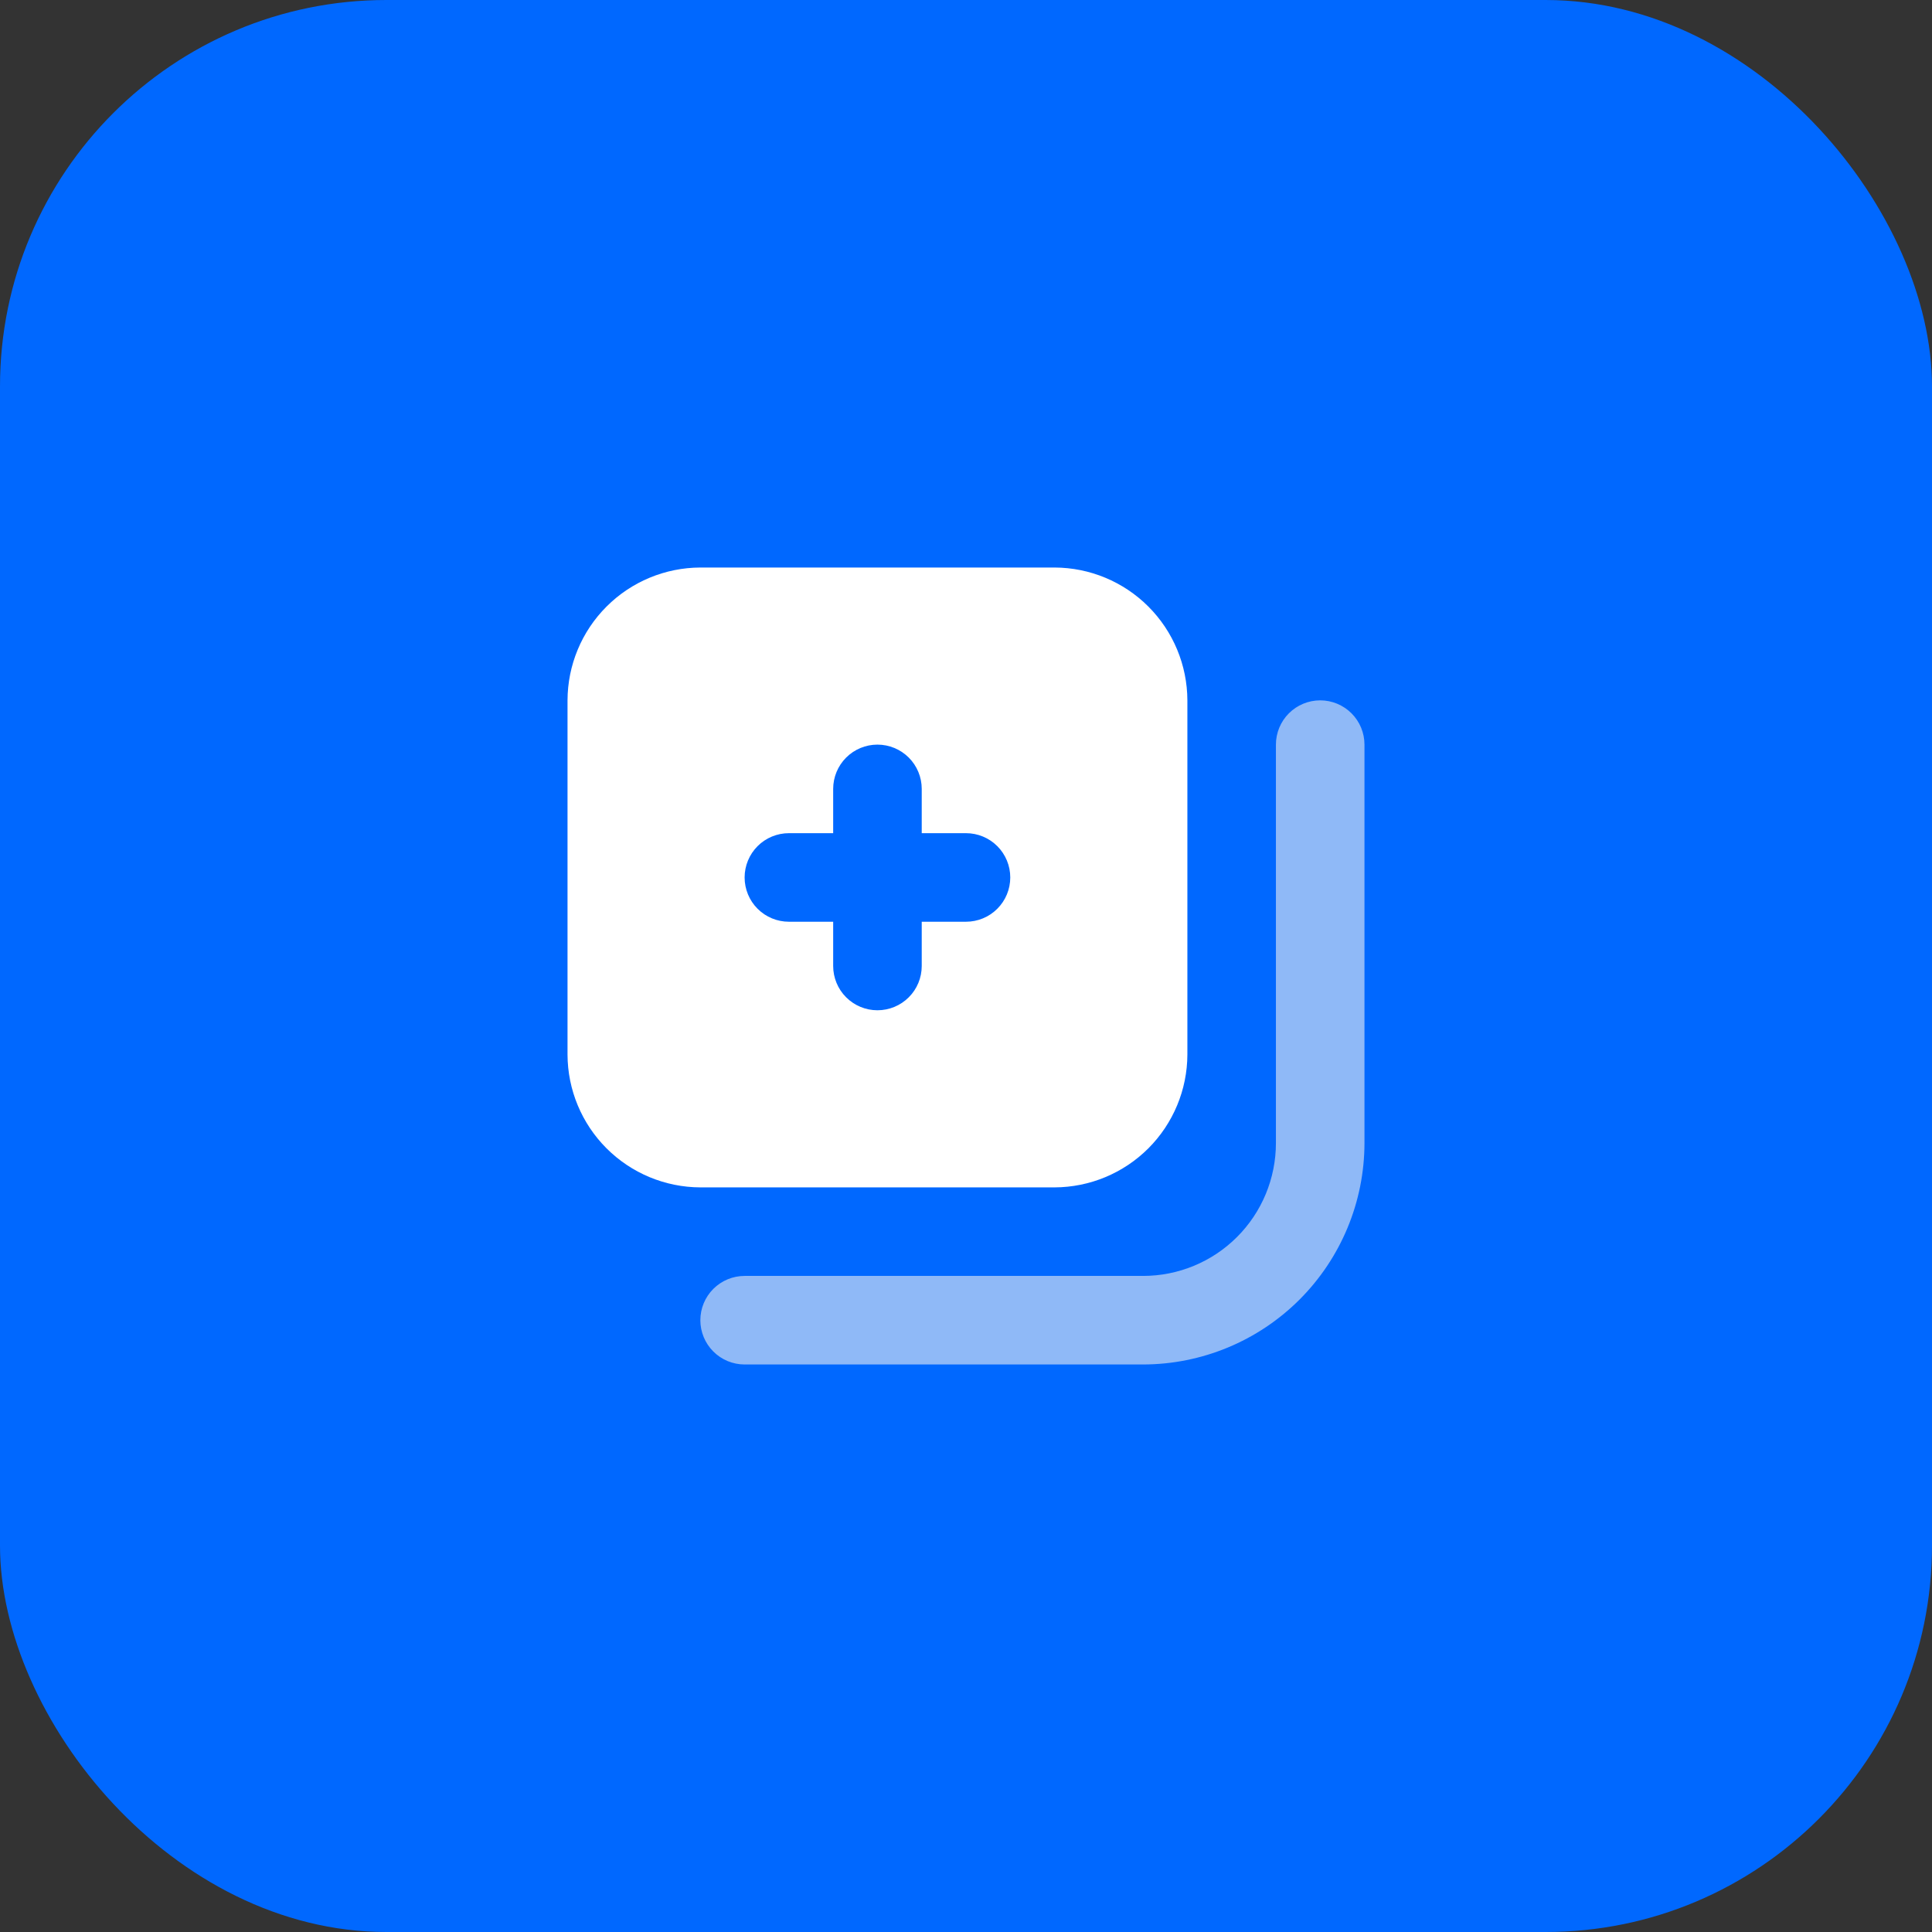
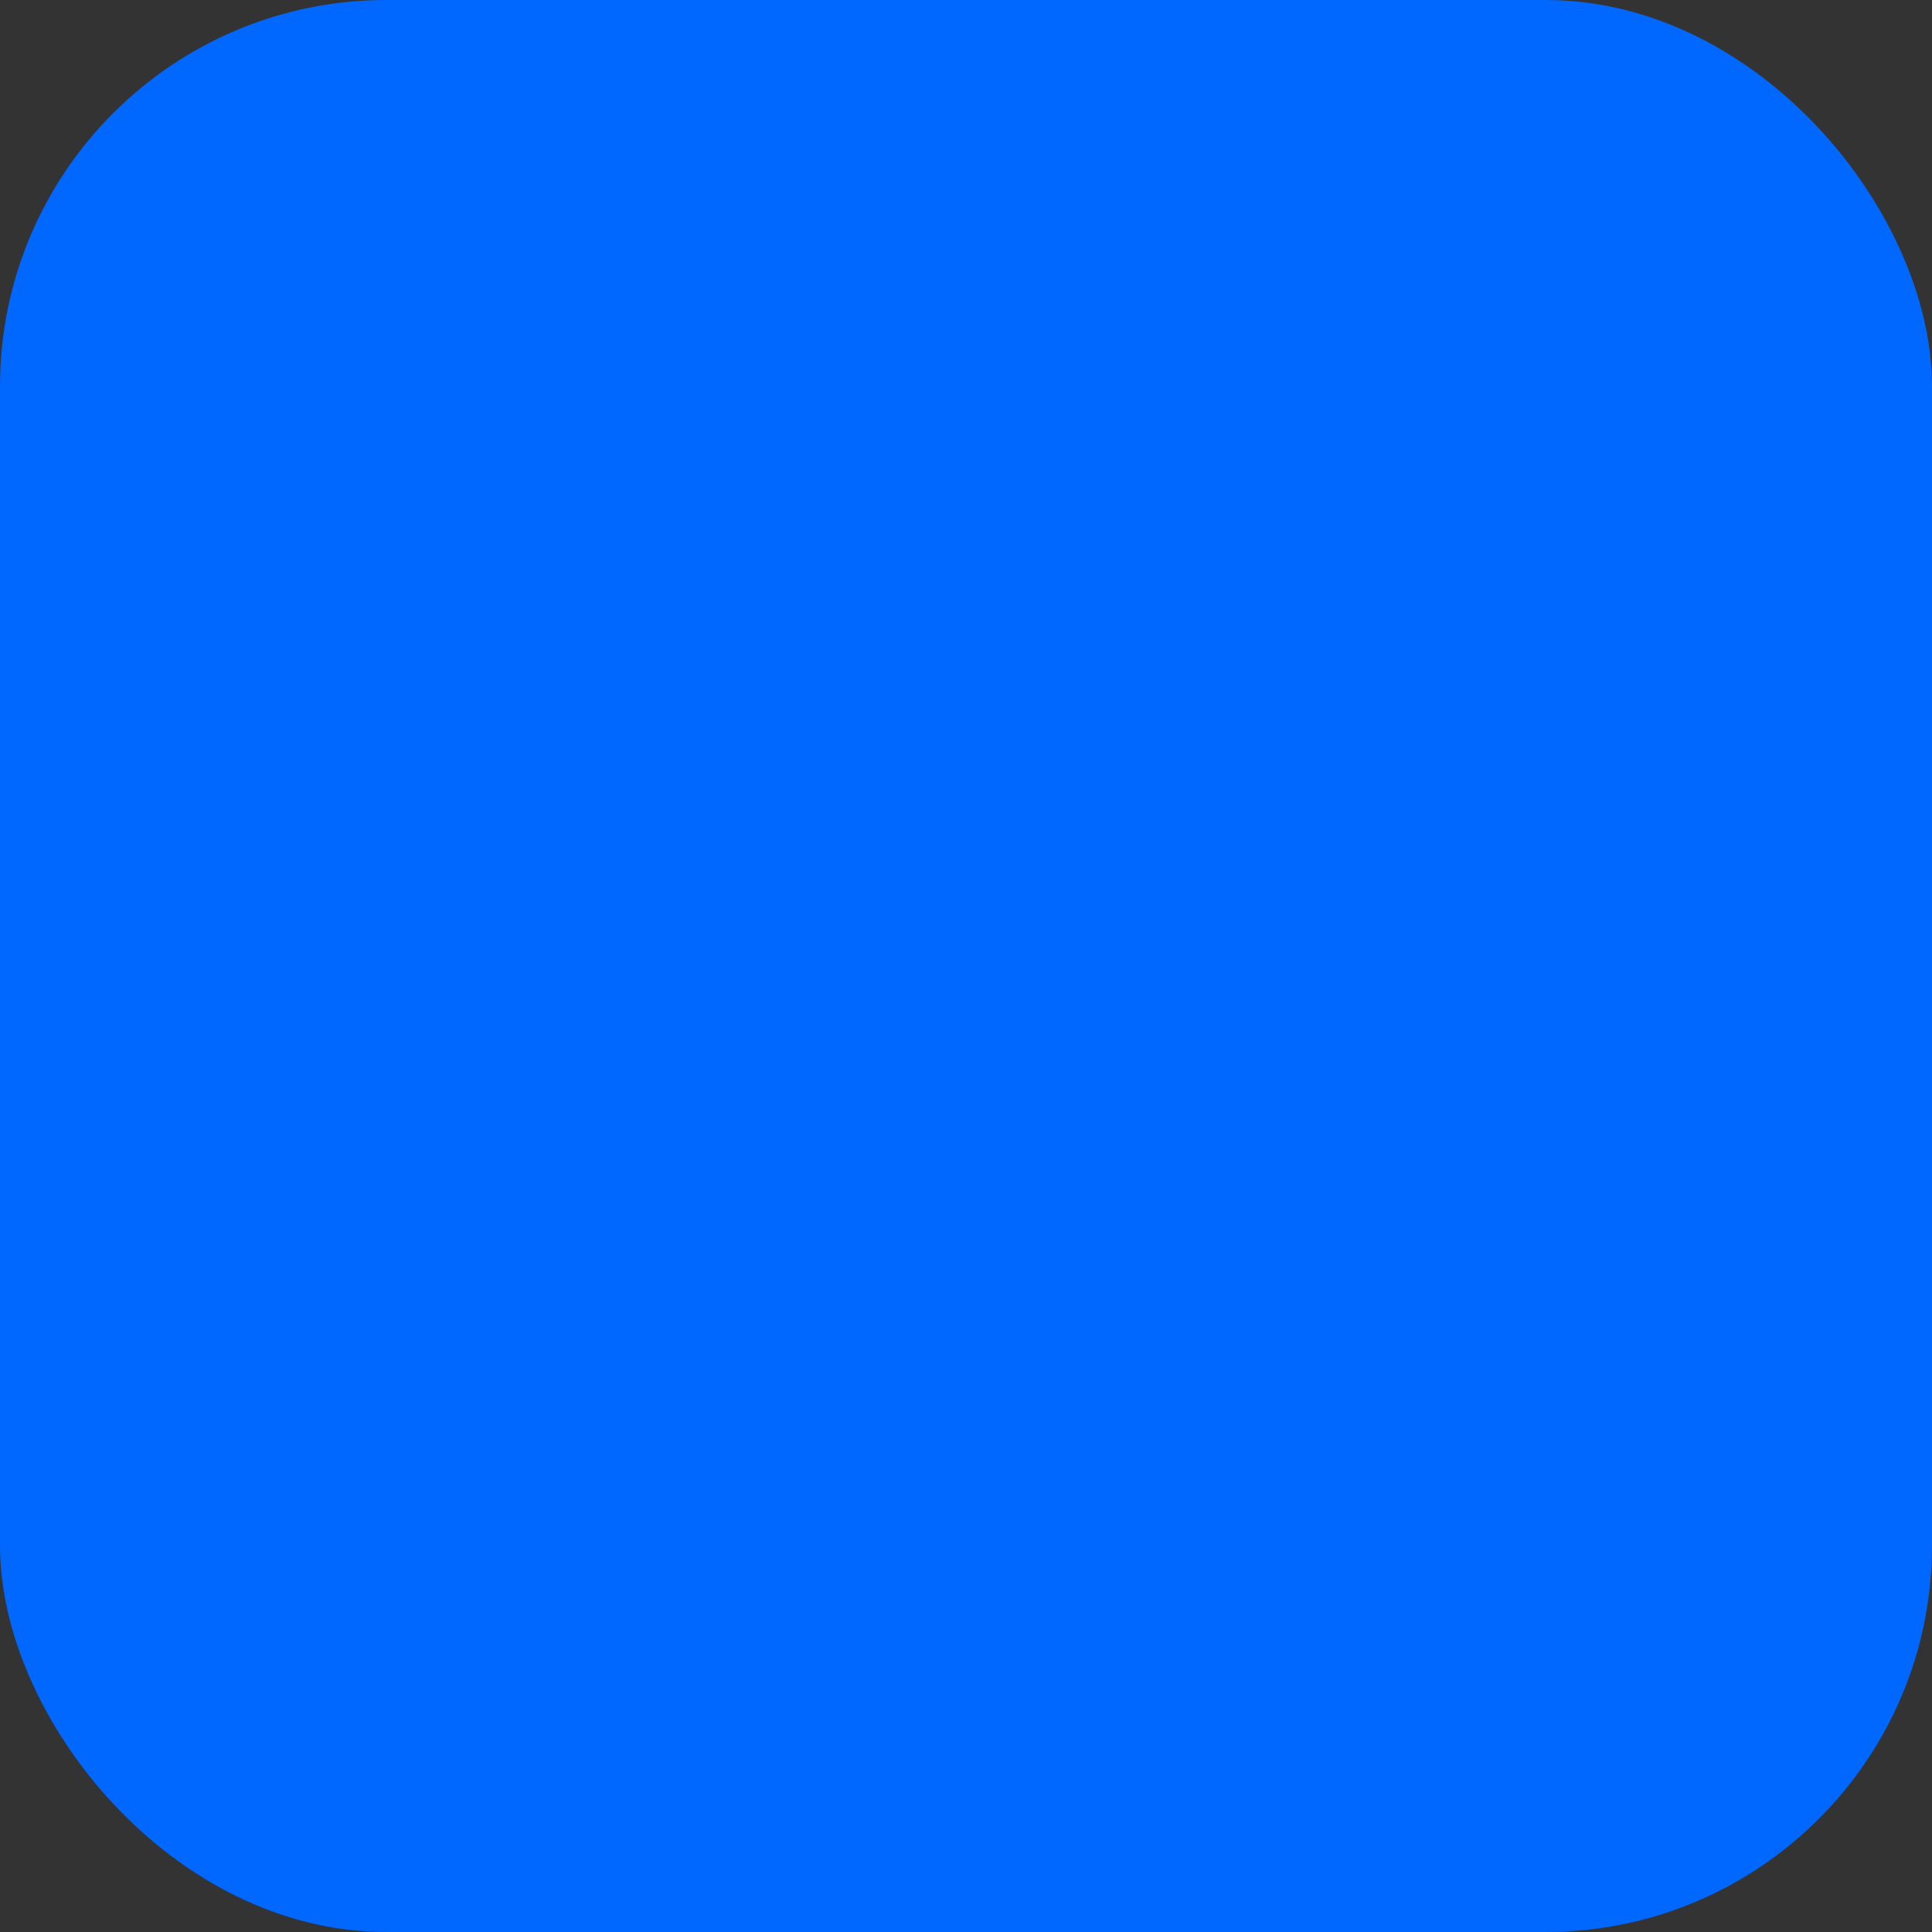
<svg xmlns="http://www.w3.org/2000/svg" width="80" height="80" viewBox="0 0 80 80" fill="none">
  <rect x="0" y="0" width="80" height="80" fill="#333333" stroke="none" />
  <rect width="80" height="80" rx="16" fill="#0068FF" />
-   <path d="M43.667 23.5H29C27.543 23.504 26.146 24.085 25.116 25.116C24.085 26.146 23.504 27.543 23.5 29V43.667C23.504 45.124 24.085 46.52 25.116 47.551C26.146 48.581 27.543 49.162 29 49.167H43.667C45.124 49.162 46.52 48.581 47.551 47.551C48.581 46.52 49.162 45.124 49.167 43.667V29C49.162 27.543 48.581 26.146 47.551 25.116C46.52 24.085 45.124 23.504 43.667 23.5ZM40 38.167H38.167V40C38.167 40.486 37.974 40.953 37.63 41.296C37.286 41.64 36.82 41.833 36.333 41.833C35.847 41.833 35.381 41.64 35.037 41.296C34.693 40.953 34.5 40.486 34.5 40V38.167H32.667C32.18 38.167 31.714 37.974 31.37 37.63C31.026 37.286 30.833 36.82 30.833 36.333C30.833 35.847 31.026 35.381 31.37 35.037C31.714 34.693 32.18 34.5 32.667 34.5H34.5V32.667C34.5 32.18 34.693 31.714 35.037 31.37C35.381 31.026 35.847 30.833 36.333 30.833C36.82 30.833 37.286 31.026 37.63 31.37C37.974 31.714 38.167 32.18 38.167 32.667V34.5H40C40.486 34.5 40.953 34.693 41.296 35.037C41.64 35.381 41.833 35.847 41.833 36.333C41.833 36.82 41.64 37.286 41.296 37.63C40.953 37.974 40.486 38.167 40 38.167Z" fill="white" />
-   <path d="M47.333 56.5H30.833C30.347 56.5 29.881 56.307 29.537 55.963C29.193 55.619 29 55.153 29 54.667C29 54.18 29.193 53.714 29.537 53.37C29.881 53.026 30.347 52.833 30.833 52.833H47.333C48.792 52.833 50.191 52.254 51.222 51.222C52.254 50.191 52.833 48.792 52.833 47.333V30.833C52.833 30.347 53.026 29.881 53.37 29.537C53.714 29.193 54.18 29 54.667 29C55.153 29 55.619 29.193 55.963 29.537C56.307 29.881 56.5 30.347 56.5 30.833V47.333C56.497 49.764 55.53 52.093 53.812 53.812C52.093 55.53 49.764 56.497 47.333 56.5Z" fill="#8FB9F7" />
</svg>